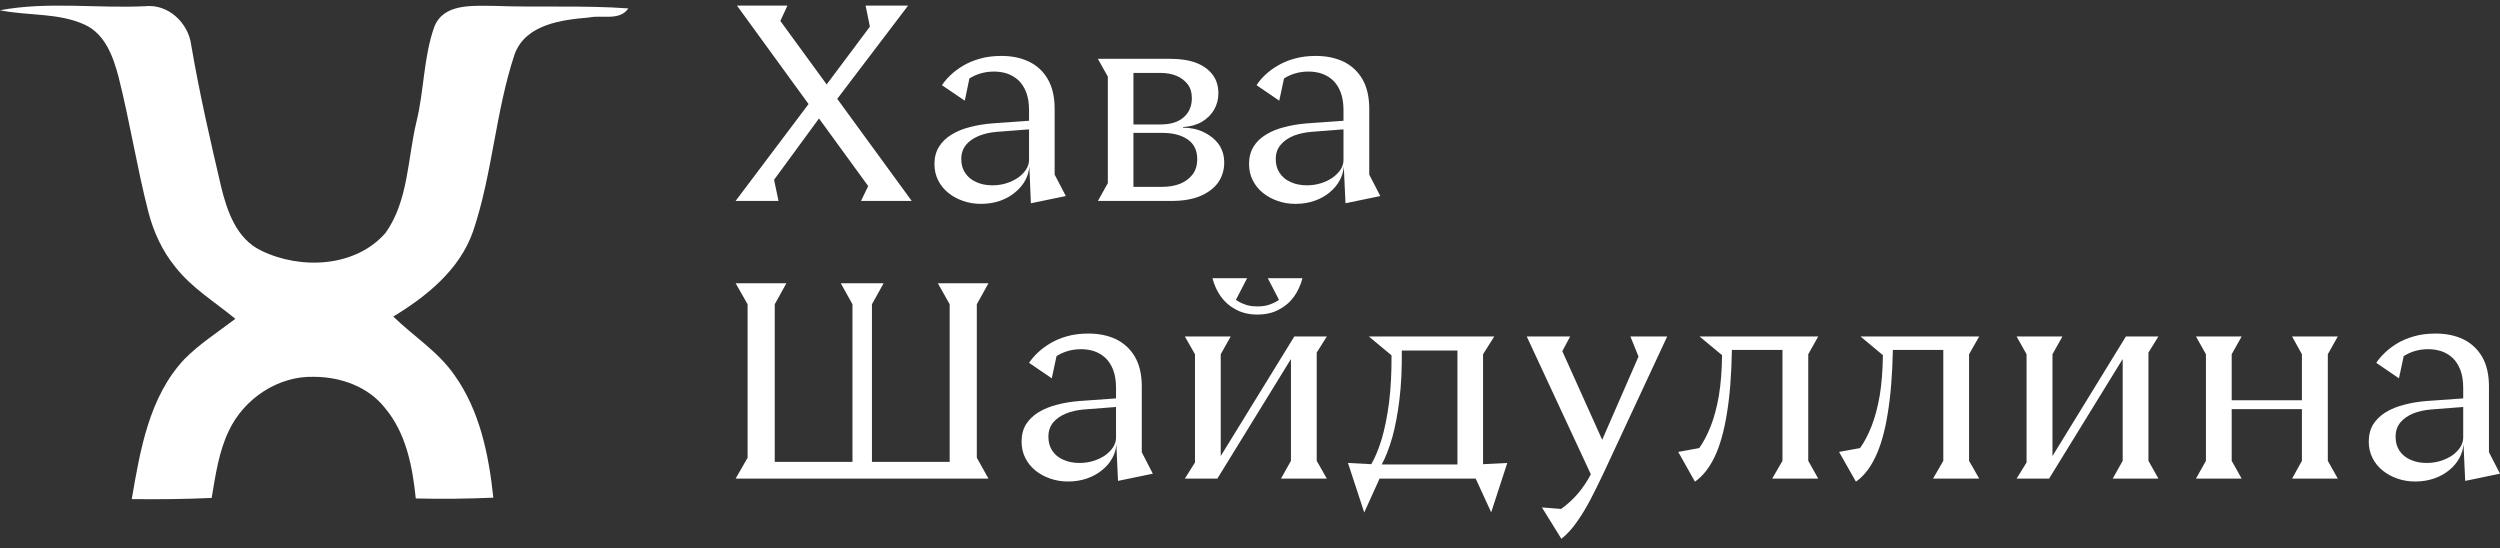
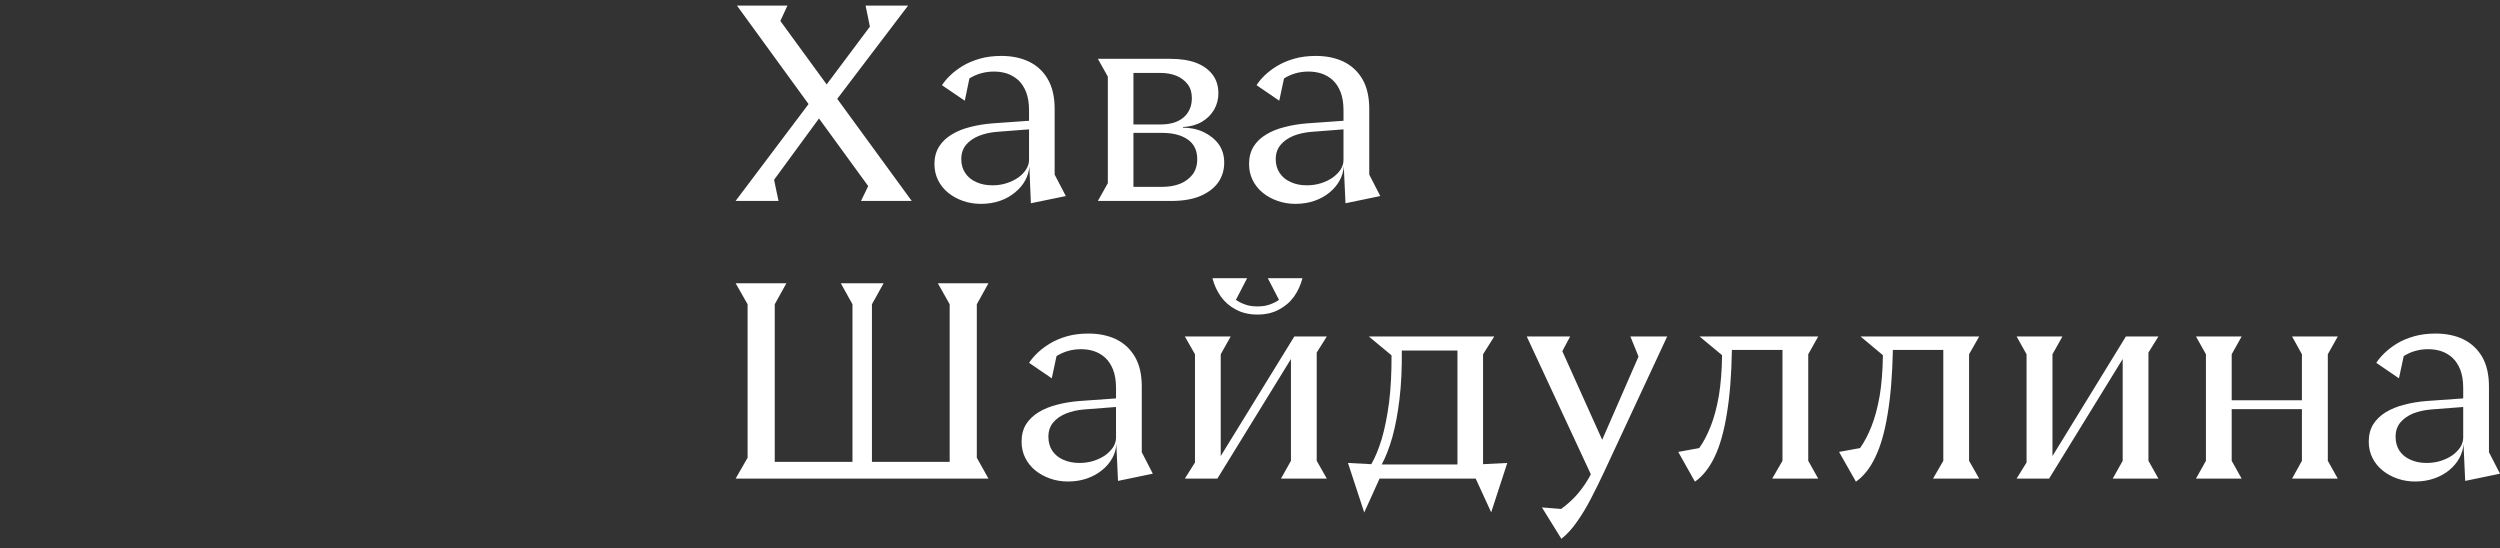
<svg xmlns="http://www.w3.org/2000/svg" width="260" height="57" viewBox="0 0 260 57" fill="none">
  <rect x="0" y="0" width="260" height="57" fill="#333333" stroke="none" />
  <path d="M94.439 0.585L87.073 10.28L94.822 20.899H89.544L90.294 19.353L85.175 12.321L80.503 18.699L80.966 20.899H76.501L84.091 10.822L76.645 0.585H81.891L81.157 2.18L85.973 8.781L90.469 2.77L90.023 0.585H94.439ZM109.683 11.316V18.157L110.847 20.389L107.211 21.139L107.052 17.296C107.02 17.806 106.876 18.295 106.621 18.763C106.366 19.23 106.015 19.645 105.569 20.006C105.133 20.379 104.612 20.671 104.006 20.884C103.39 21.096 102.725 21.202 102.013 21.202C101.365 21.202 100.748 21.101 100.164 20.899C99.579 20.698 99.063 20.416 98.617 20.054C98.17 19.693 97.82 19.257 97.564 18.747C97.309 18.237 97.182 17.673 97.182 17.057C97.182 16.366 97.341 15.765 97.66 15.255C97.969 14.755 98.404 14.335 98.968 13.995C99.52 13.655 100.158 13.395 100.881 13.214C101.615 13.023 102.391 12.895 103.209 12.831L107.02 12.56V11.46C107.02 10.727 106.919 10.099 106.717 9.579C106.515 9.068 106.244 8.654 105.904 8.335C105.553 8.027 105.165 7.798 104.74 7.649C104.304 7.511 103.852 7.442 103.384 7.442C102.438 7.442 101.583 7.681 100.817 8.159L100.339 10.472L97.963 8.861C98.176 8.532 98.463 8.191 98.824 7.841C99.186 7.49 99.621 7.16 100.132 6.852C100.642 6.544 101.232 6.294 101.902 6.103C102.571 5.911 103.321 5.816 104.15 5.816C105.223 5.816 106.175 6.012 107.004 6.406C107.844 6.81 108.497 7.415 108.965 8.223C109.444 9.042 109.683 10.073 109.683 11.316ZM103.209 19.273C103.741 19.273 104.235 19.199 104.692 19.05C105.149 18.901 105.553 18.704 105.904 18.46C106.255 18.205 106.526 17.923 106.717 17.615C106.919 17.296 107.02 16.972 107.02 16.642V13.453L103.703 13.708C103.012 13.761 102.385 13.9 101.822 14.123C101.248 14.357 100.796 14.67 100.467 15.064C100.137 15.467 99.972 15.962 99.972 16.547C99.972 17.11 100.11 17.594 100.387 17.997C100.663 18.412 101.046 18.726 101.535 18.938C102.024 19.162 102.582 19.273 103.209 19.273ZM123.029 13.214V13.278C123.815 13.278 124.533 13.432 125.181 13.74C125.83 14.048 126.35 14.468 126.744 15C127.126 15.542 127.318 16.18 127.318 16.913C127.318 17.678 127.11 18.364 126.696 18.97C126.271 19.565 125.649 20.038 124.83 20.389C124.012 20.729 123.007 20.899 121.817 20.899H114.179L115.215 19.05V7.968L114.179 6.118H121.737C122.768 6.118 123.656 6.256 124.4 6.533C125.133 6.82 125.702 7.229 126.106 7.761C126.51 8.292 126.712 8.941 126.712 9.706C126.712 10.322 126.563 10.891 126.265 11.412C125.957 11.933 125.532 12.353 124.99 12.672C124.437 12.991 123.783 13.171 123.029 13.214ZM123.953 10.2C123.953 9.616 123.805 9.132 123.507 8.749C123.209 8.367 122.816 8.074 122.327 7.872C121.838 7.681 121.296 7.585 120.701 7.585H117.878V12.943H120.701C121.732 12.943 122.529 12.698 123.092 12.209C123.666 11.71 123.953 11.04 123.953 10.2ZM117.878 13.82V19.433H120.876C121.556 19.433 122.173 19.326 122.726 19.114C123.268 18.89 123.704 18.566 124.033 18.141C124.352 17.716 124.512 17.184 124.512 16.546C124.512 15.643 124.182 14.963 123.523 14.505C122.864 14.048 121.976 13.82 120.86 13.82H117.878ZM142.402 11.316V18.157L143.55 20.389L139.931 21.139L139.755 17.296C139.723 17.806 139.58 18.295 139.325 18.763C139.07 19.23 138.724 19.645 138.288 20.006C137.842 20.379 137.316 20.671 136.71 20.884C136.104 21.096 135.44 21.202 134.717 21.202C134.068 21.202 133.457 21.101 132.883 20.899C132.299 20.698 131.783 20.416 131.336 20.054C130.89 19.693 130.539 19.257 130.284 18.747C130.029 18.237 129.901 17.673 129.901 17.057C129.901 16.366 130.056 15.765 130.364 15.255C130.672 14.755 131.108 14.335 131.671 13.995C132.224 13.655 132.867 13.395 133.601 13.214C134.323 13.023 135.094 12.895 135.913 12.831L139.724 12.56V11.46C139.724 10.727 139.623 10.099 139.421 9.579C139.219 9.068 138.948 8.654 138.607 8.335C138.267 8.027 137.879 7.798 137.443 7.649C137.008 7.511 136.556 7.442 136.088 7.442C135.142 7.442 134.292 7.681 133.537 8.159L133.043 10.472L130.683 8.861C130.885 8.532 131.166 8.191 131.528 7.841C131.889 7.49 132.325 7.16 132.835 6.852C133.346 6.544 133.936 6.294 134.605 6.103C135.275 5.911 136.024 5.816 136.853 5.816C137.927 5.816 138.884 6.012 139.723 6.406C140.553 6.81 141.206 7.415 141.685 8.223C142.163 9.042 142.402 10.073 142.402 11.316ZM135.913 19.273C136.444 19.273 136.938 19.199 137.396 19.05C137.863 18.901 138.267 18.704 138.607 18.46C138.958 18.205 139.235 17.923 139.436 17.615C139.628 17.296 139.723 16.972 139.723 16.642V13.453L136.423 13.708C135.732 13.761 135.1 13.9 134.525 14.123C133.962 14.357 133.516 14.67 133.186 15.064C132.846 15.467 132.676 15.962 132.676 16.547C132.676 17.11 132.814 17.594 133.09 17.997C133.367 18.412 133.749 18.726 134.238 18.938C134.727 19.162 135.285 19.273 135.913 19.273Z" fill="white" />
  <path d="M97.538 29.46H102.799L101.588 31.644V47.605L102.799 49.773H76.507L77.75 47.605V31.644L76.507 29.46H81.784L80.573 31.644V48.036H88.657V31.644L87.445 29.46H91.894L90.682 31.644V48.036H98.766V31.644L97.538 29.46ZM118.745 40.191V47.031L119.893 49.263L116.273 50.013L116.098 46.17C116.076 46.68 115.938 47.169 115.683 47.637C115.428 48.105 115.077 48.519 114.631 48.881C114.184 49.253 113.658 49.545 113.052 49.758C112.446 49.97 111.782 50.077 111.059 50.077C110.421 50.077 109.81 49.976 109.226 49.774C108.641 49.572 108.125 49.29 107.679 48.928C107.232 48.567 106.882 48.131 106.626 47.621C106.371 47.111 106.244 46.547 106.244 45.931C106.244 45.24 106.398 44.639 106.706 44.129C107.025 43.63 107.461 43.21 108.014 42.87C108.577 42.529 109.22 42.269 109.943 42.088C110.666 41.897 111.436 41.769 112.255 41.706L116.066 41.434V40.334C116.066 39.601 115.965 38.974 115.763 38.453C115.561 37.943 115.29 37.528 114.95 37.209C114.61 36.901 114.222 36.672 113.786 36.523C113.361 36.385 112.909 36.316 112.43 36.316C111.495 36.316 110.645 36.555 109.879 37.034L109.385 39.346L107.025 37.735C107.238 37.406 107.525 37.066 107.886 36.715C108.248 36.364 108.683 36.035 109.194 35.726C109.704 35.418 110.289 35.168 110.948 34.977C111.617 34.785 112.367 34.69 113.196 34.69C114.28 34.69 115.237 34.886 116.066 35.28C116.895 35.684 117.549 36.29 118.027 37.097C118.506 37.916 118.745 38.947 118.745 40.191ZM112.255 48.147C112.787 48.147 113.286 48.073 113.754 47.924C114.211 47.775 114.615 47.578 114.966 47.334C115.306 47.079 115.577 46.797 115.779 46.489C115.97 46.17 116.066 45.846 116.066 45.516V42.327L112.765 42.582C112.074 42.636 111.447 42.774 110.884 42.997C110.31 43.231 109.858 43.544 109.529 43.938C109.199 44.342 109.034 44.836 109.034 45.421C109.034 45.984 109.167 46.468 109.433 46.872C109.709 47.286 110.092 47.6 110.581 47.812C111.08 48.036 111.639 48.147 112.255 48.147ZM130.767 32.713C129.917 32.713 129.178 32.542 128.551 32.202C127.913 31.873 127.387 31.421 126.972 30.847C126.568 30.273 126.276 29.635 126.095 28.934H129.699L128.535 31.182C128.758 31.352 129.056 31.506 129.428 31.644C129.789 31.793 130.236 31.867 130.767 31.867C131.309 31.867 131.761 31.793 132.123 31.644C132.495 31.506 132.792 31.352 133.015 31.182L131.851 28.934H135.455C135.274 29.635 134.982 30.273 134.578 30.847C134.163 31.421 133.637 31.873 133 32.202C132.372 32.542 131.628 32.713 130.767 32.713ZM134.61 34.993H137.99L136.938 36.667V47.924L137.99 49.774H133.223L134.259 47.924V37.337L126.606 49.774H123.225L124.278 48.1V36.842L123.225 34.993H127.993L126.956 36.842V47.43L134.61 34.993ZM155.402 34.993L154.238 36.842V48.275L156.757 48.147L155.083 53.282L153.473 49.774H143.475L141.88 53.298L140.19 48.147L142.614 48.275C143.007 47.605 143.369 46.734 143.698 45.66C144.017 44.576 144.272 43.306 144.464 41.849C144.644 40.393 144.729 38.761 144.719 36.954L142.359 34.993L155.402 34.993ZM151.575 48.307V36.459H145.787C145.808 38.309 145.729 39.989 145.548 41.498C145.367 43.008 145.117 44.336 144.799 45.484C144.469 46.622 144.102 47.562 143.698 48.307H151.575ZM166.627 45.739L170.406 37.081L169.561 34.993H173.388L166.771 49.2C166.356 50.082 165.926 50.954 165.479 51.815C165.033 52.687 164.554 53.484 164.044 54.207C163.544 54.94 162.992 55.551 162.386 56.04L160.361 52.772L162.354 52.931C163.023 52.453 163.619 51.905 164.14 51.289C164.66 50.661 165.096 50.008 165.447 49.327L158.782 34.993H163.295L162.481 36.524L166.627 45.739ZM176.752 34.993H189.094L188.057 36.842V47.924L189.094 49.774H184.31L185.378 47.924V36.396H180.117C180.074 39 179.899 41.216 179.59 43.045C179.293 44.884 178.868 46.377 178.315 47.525C177.762 48.673 177.082 49.529 176.274 50.092L174.536 46.999L176.72 46.6C177.167 45.973 177.565 45.213 177.916 44.32C178.267 43.427 178.549 42.375 178.761 41.163C178.963 39.951 179.075 38.543 179.096 36.938L176.752 34.993ZM193.494 34.993H205.836L204.783 36.842V47.924L205.836 49.774H201.036L202.104 47.924V36.396H196.859C196.805 39 196.625 41.216 196.316 43.045C196.019 44.884 195.594 46.377 195.041 47.525C194.499 48.673 193.824 49.529 193.016 50.092L191.262 46.999L193.446 46.6C193.893 45.973 194.291 45.213 194.642 44.32C194.993 43.427 195.275 42.375 195.487 41.163C195.689 39.951 195.801 38.543 195.822 36.938L193.494 34.993ZM221.094 34.993H224.475L223.438 36.667V47.924L224.475 49.774H219.723L220.759 47.924V37.337L213.106 49.774H209.726L210.762 48.099V36.842L209.726 34.993H214.493L213.457 36.842V47.43L221.094 34.993ZM238.378 34.993H243.13L242.093 36.842V47.924L243.13 49.774H238.378L239.399 47.924V42.551H232.096V47.924L233.132 49.774H228.381L229.417 47.924V36.842L228.381 34.993H233.132L232.096 36.842V41.626H239.399V36.842L238.378 34.993ZM258.852 40.191V47.031L260 49.263L256.38 50.013L256.205 46.17C256.173 46.68 256.03 47.169 255.775 47.637C255.519 48.105 255.174 48.519 254.738 48.881C254.292 49.253 253.766 49.545 253.16 49.758C252.554 49.97 251.889 50.077 251.167 50.077C250.529 50.077 249.918 49.976 249.333 49.774C248.748 49.572 248.233 49.29 247.786 48.928C247.34 48.567 246.989 48.131 246.734 47.621C246.479 47.111 246.351 46.547 246.351 45.931C246.351 45.24 246.505 44.639 246.814 44.129C247.132 43.63 247.568 43.21 248.121 42.87C248.684 42.529 249.328 42.269 250.05 42.088C250.773 41.897 251.544 41.769 252.362 41.706L256.173 41.434V40.334C256.173 39.601 256.072 38.974 255.87 38.453C255.668 37.943 255.397 37.528 255.057 37.209C254.717 36.901 254.329 36.672 253.893 36.523C253.468 36.385 253.016 36.316 252.538 36.316C251.592 36.316 250.741 36.555 249.987 37.034L249.492 39.346L247.133 37.735C247.345 37.406 247.632 37.066 247.994 36.715C248.355 36.364 248.786 36.035 249.285 35.726C249.795 35.418 250.385 35.168 251.055 34.977C251.725 34.785 252.474 34.69 253.303 34.69C254.387 34.69 255.344 34.886 256.173 35.28C257.002 35.684 257.656 36.29 258.135 37.097C258.613 37.916 258.852 38.947 258.852 40.191ZM252.362 48.147C252.894 48.147 253.393 48.073 253.861 47.924C254.318 47.775 254.722 47.578 255.073 47.334C255.413 47.079 255.684 46.797 255.886 46.489C256.078 46.17 256.173 45.846 256.173 45.516V42.327L252.873 42.582C252.182 42.636 251.549 42.774 250.975 42.997C250.412 43.231 249.965 43.544 249.636 43.938C249.306 44.342 249.141 44.836 249.141 45.421C249.141 45.984 249.274 46.468 249.54 46.872C249.816 47.286 250.199 47.6 250.688 47.812C251.177 48.036 251.735 48.147 252.362 48.147Z" fill="white" />
-   <path d="M0.001 1.066C4.958 0.137 10.06 0.885 15.073 0.648C17.488 0.379 19.585 2.365 19.887 4.687C20.724 9.618 21.846 14.493 22.985 19.369C23.607 21.944 24.592 24.844 27.168 26.066C31.256 28.063 36.984 27.816 40.11 24.206C42.481 20.849 42.382 16.524 43.312 12.661C44.11 9.414 44.044 5.981 45.156 2.816C46.119 0.307 49.184 0.621 51.363 0.61C56.024 0.791 60.696 0.538 65.345 0.874C64.454 2.205 62.599 1.529 61.257 1.82C58.412 2.057 54.67 2.53 53.525 5.628C51.528 11.621 51.225 18.053 49.205 24.046C47.813 28.041 44.401 30.798 40.901 32.922C42.998 34.963 45.562 36.559 47.252 38.997C49.904 42.7 50.834 47.306 51.307 51.758C48.617 51.873 45.926 51.906 43.24 51.84C42.904 48.511 42.233 45.022 40.01 42.397C38.26 40.191 35.399 39.195 32.653 39.189C28.939 39.074 25.378 41.456 23.81 44.78C22.748 46.97 22.418 49.413 22.011 51.785C19.243 51.911 16.475 51.939 13.702 51.906C14.577 46.821 15.501 41.28 19.161 37.368C20.751 35.755 22.677 34.528 24.476 33.158C22.374 31.419 19.98 29.978 18.275 27.815C16.883 26.131 15.958 24.106 15.419 21.999C14.23 17.36 13.498 12.622 12.326 7.983C11.771 5.892 10.934 3.537 8.816 2.569C6.053 1.303 2.922 1.666 0 1.067L0.001 1.066Z" fill="white" />
</svg>